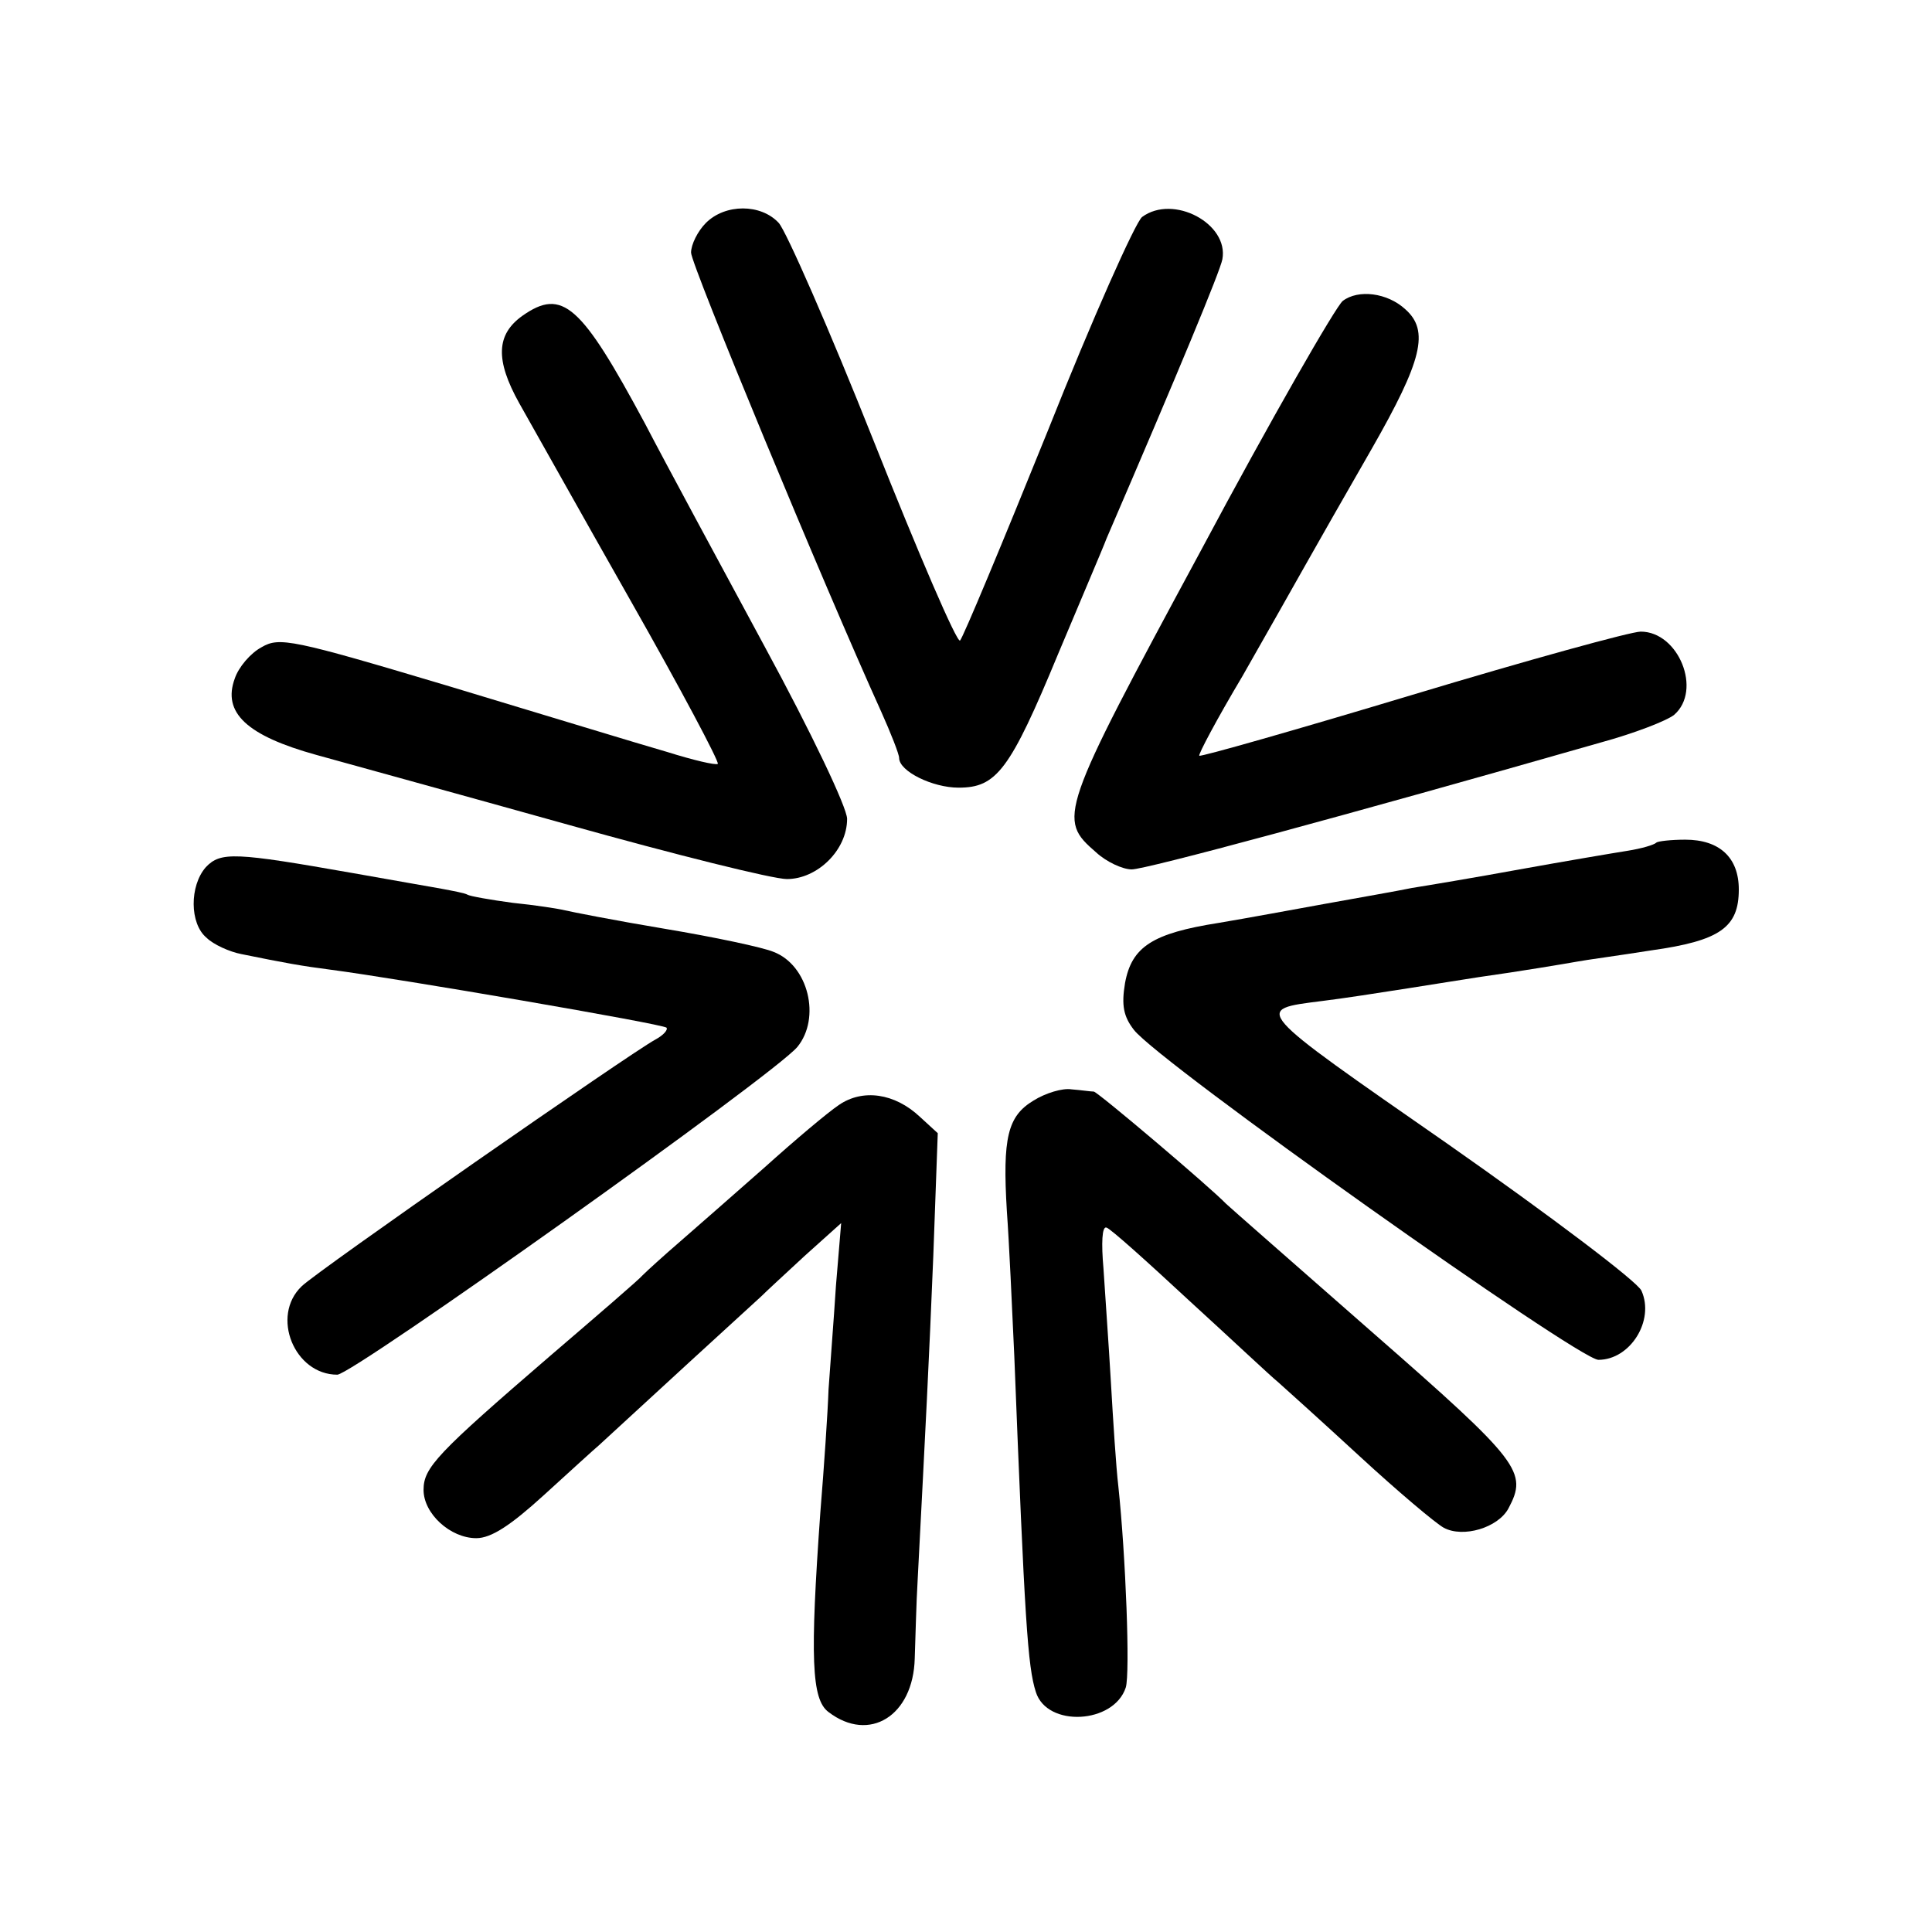
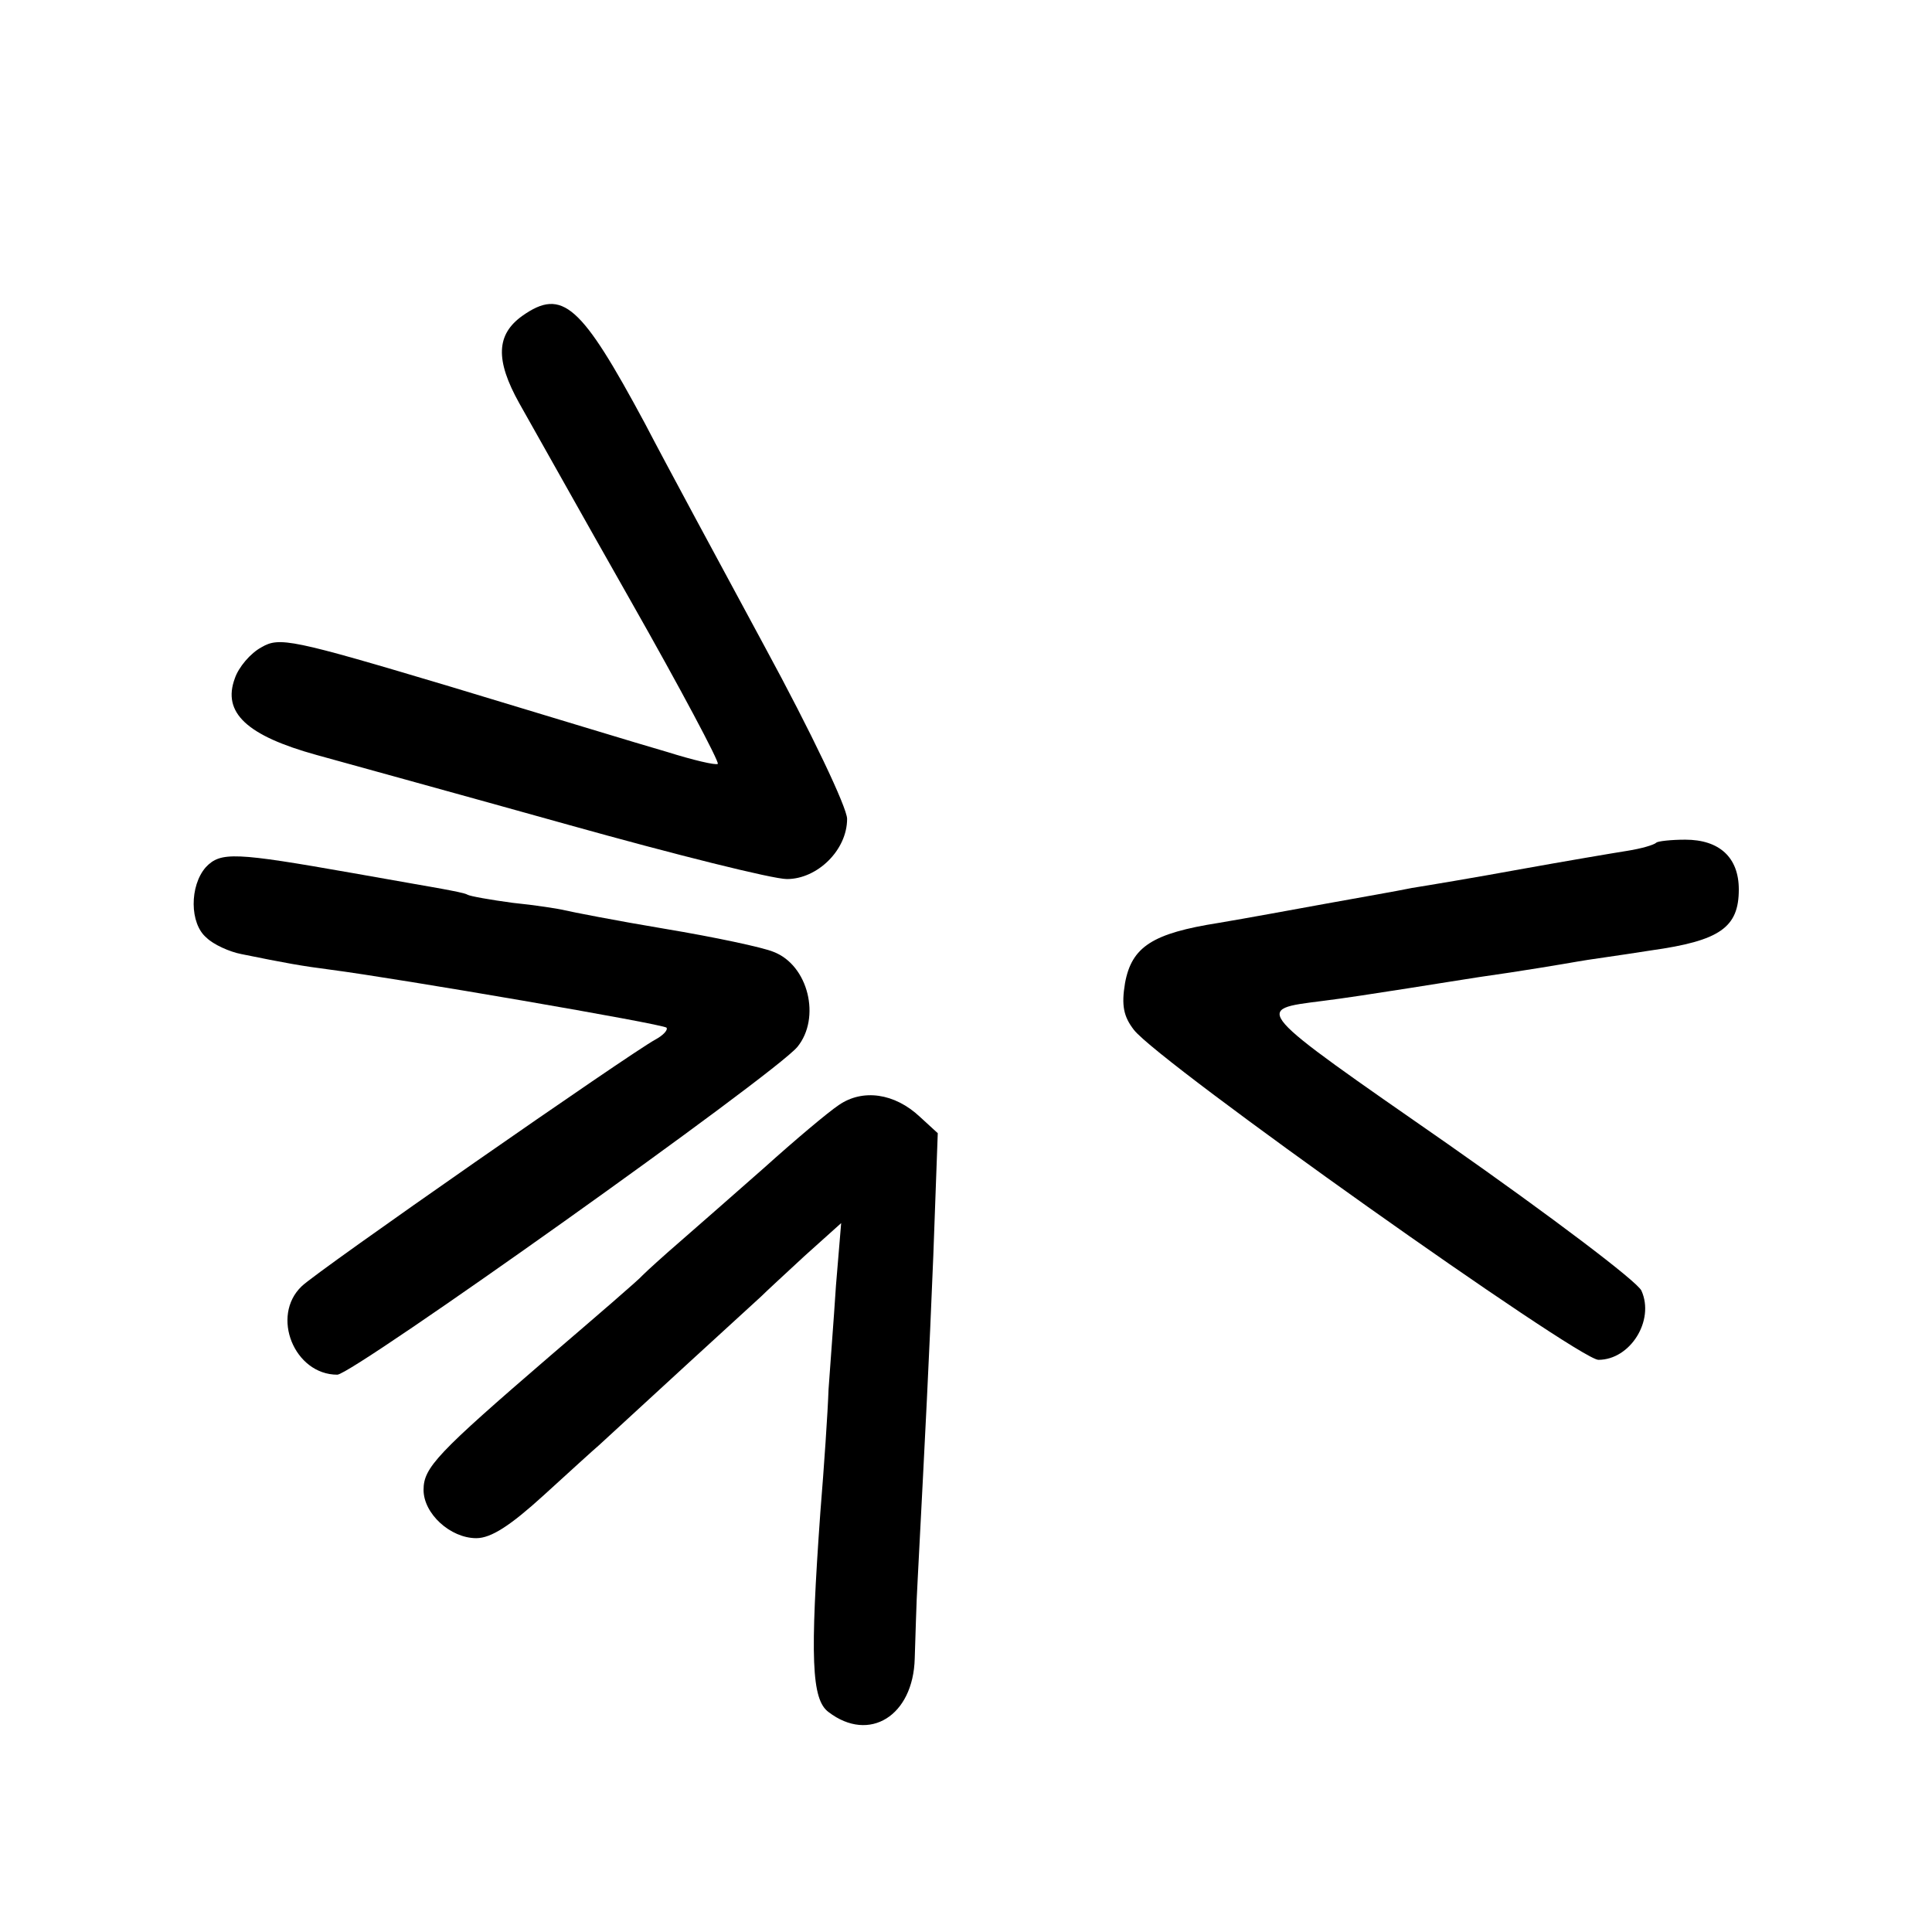
<svg xmlns="http://www.w3.org/2000/svg" version="1.0" width="260pt" height="260pt" viewBox="0 0 260 260" preserveAspectRatio="xMidYMid meet">
  <g transform="translate(0,260) scale(0.1,-0.1)" fill="#000000" stroke="none">
-     <path d="M950 2300 c-11 -11 -20 -29 -20 -40 0 -16 178 -446 256 -618 13 -29 24 -57 24 -62 0 -18 45 -40 80 -40 51 0 69 23 134 180 31 74 61 144 65 155 97 225 153 360 156 376 9 48 -66 88 -108 57 -9 -7 -67 -137 -127 -288 -61 -151 -114 -278 -118 -282 -4 -4 -56 117 -116 268 -60 151 -118 283 -128 294 -24 26 -72 26 -98 0z" />
-     <path d="M1807 2195 c-9 -7 -96 -158 -192 -338 -190 -352 -192 -359 -140 -404 14 -13 36 -23 48 -23 19 0 286 72 632 171 44 12 88 29 98 37 38 33 6 112 -45 112 -13 0 -151 -38 -307 -85 -156 -47 -286 -84 -287 -82 -2 1 24 50 58 107 33 58 71 125 85 150 14 25 54 95 89 156 68 119 78 159 45 188 -24 22 -63 27 -84 11z" />
    <path d="M703 2175 c-35 -25 -37 -59 -4 -118 16 -28 83 -148 150 -266 67 -118 119 -216 117 -219 -3 -2 -33 5 -68 16 -35 10 -166 50 -292 88 -214 64 -230 67 -254 53 -15 -8 -31 -27 -36 -42 -17 -46 16 -77 110 -103 43 -12 196 -54 339 -94 143 -40 275 -73 294 -73 41 0 81 39 81 81 0 15 -48 116 -111 232 -61 113 -134 248 -161 300 -86 160 -111 183 -165 145z" />
    <path d="M2229 1466 c-3 -3 -20 -8 -39 -11 -19 -3 -84 -14 -145 -25 -60 -11 -126 -22 -145 -25 -19 -4 -71 -13 -115 -21 -44 -8 -109 -20 -145 -26 -89 -14 -117 -32 -126 -81 -5 -30 -2 -45 12 -63 34 -44 597 -443 625 -444 43 0 76 53 58 93 -5 12 -123 101 -260 197 -266 185 -263 181 -169 193 25 3 77 11 115 17 39 6 81 13 95 15 57 8 116 18 133 21 10 2 55 8 99 15 93 13 118 31 118 82 0 43 -26 67 -72 67 -19 0 -37 -2 -39 -4z" />
    <path d="M277 1433 c-22 -25 -22 -76 1 -95 9 -9 31 -19 47 -22 59 -12 81 -16 120 -21 92 -12 447 -73 452 -78 2 -3 -4 -10 -15 -16 -32 -17 -456 -312 -476 -332 -42 -40 -10 -119 48 -119 22 1 587 403 619 441 32 39 15 110 -32 128 -14 6 -80 20 -146 31 -66 11 -127 23 -135 25 -8 2 -40 7 -70 10 -30 4 -58 9 -61 11 -3 2 -19 5 -35 8 -16 3 -69 12 -119 21 -159 28 -178 29 -198 8z" />
-     <path d="M1391 1119 c-35 -21 -42 -50 -36 -149 3 -41 7 -129 10 -195 14 -356 18 -418 29 -452 15 -48 105 -43 121 6 6 19 0 177 -10 271 -3 25 -7 88 -10 140 -3 52 -8 121 -10 153 -3 34 -2 57 4 55 5 -1 55 -46 111 -98 57 -52 110 -102 120 -110 9 -8 59 -53 110 -100 51 -47 102 -90 113 -96 26 -14 73 0 87 26 26 49 17 62 -182 236 -106 93 -195 171 -198 174 -21 22 -172 150 -178 151 -4 0 -17 2 -30 3 -12 2 -35 -5 -51 -15z" />
    <path d="M1129 1113 c-15 -10 -60 -48 -100 -84 -41 -36 -92 -81 -114 -100 -22 -19 -44 -39 -50 -45 -5 -6 -62 -55 -125 -109 -152 -131 -170 -150 -170 -180 0 -32 36 -65 71 -65 20 0 46 17 91 58 34 31 68 62 74 67 40 37 209 192 218 200 6 6 33 31 59 55 l49 44 -7 -84 c-3 -47 -8 -110 -10 -140 -1 -30 -6 -104 -11 -165 -14 -196 -12 -252 11 -269 55 -42 114 -5 116 72 1 26 2 74 4 107 11 212 15 288 21 435 l6 165 -24 22 c-34 32 -77 38 -109 16z" />
  </g>
</svg>